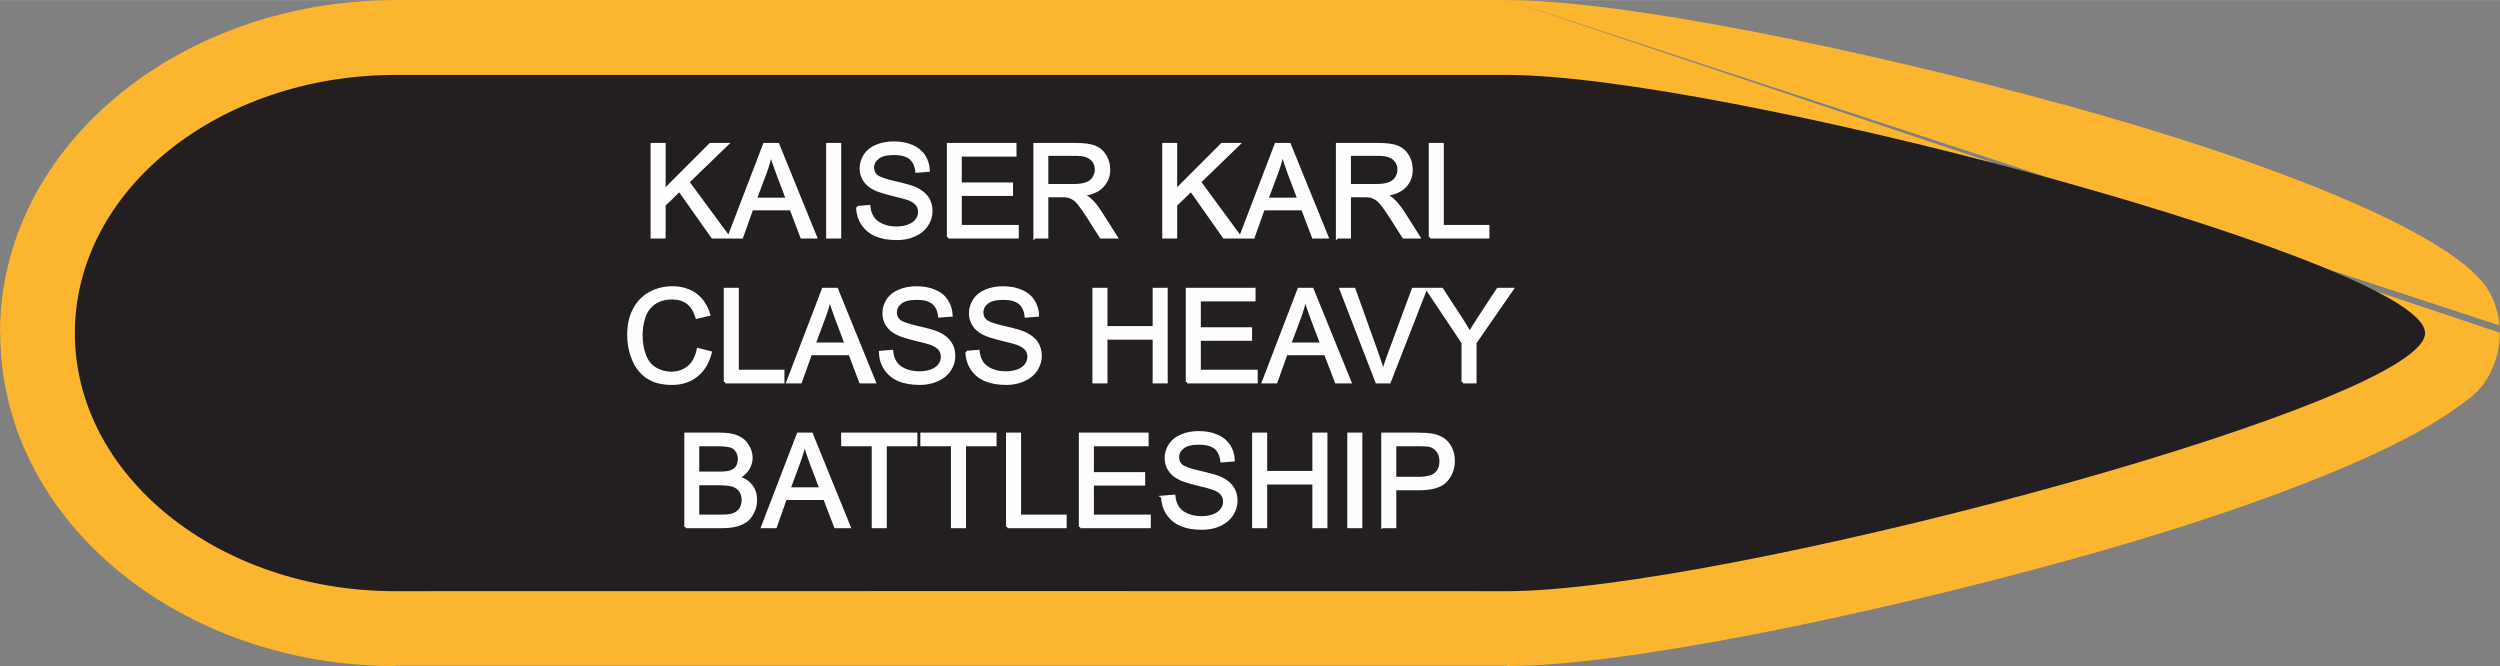
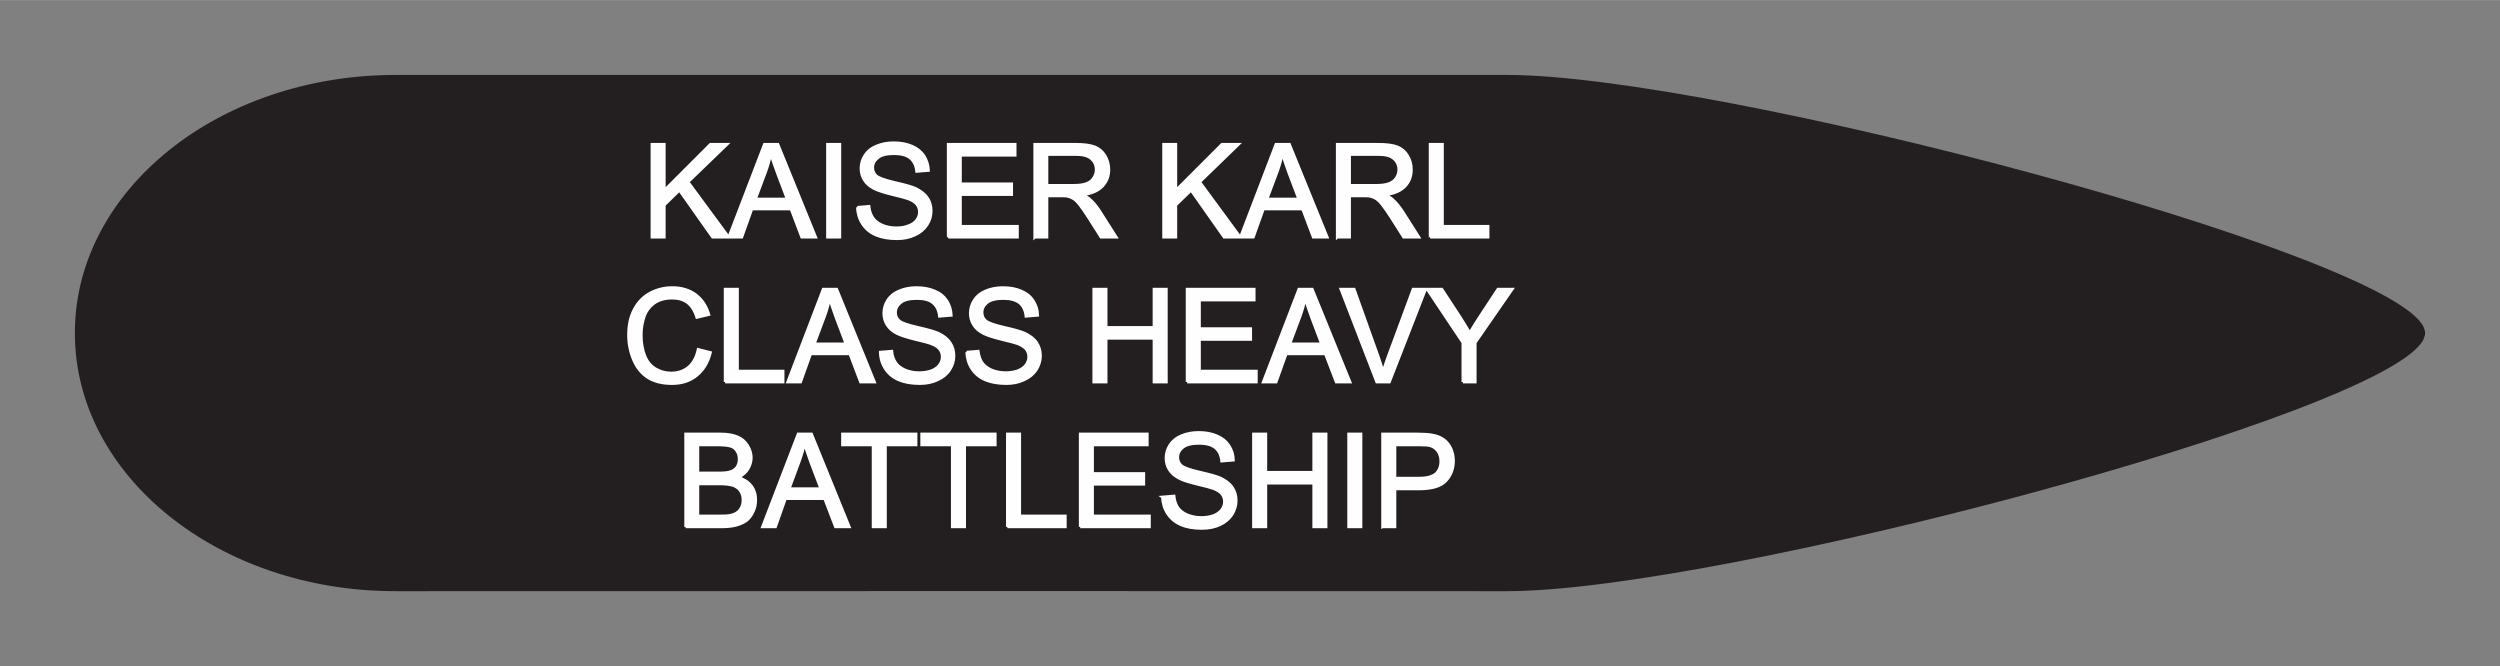
<svg xmlns="http://www.w3.org/2000/svg" xml:space="preserve" width="2.781in" height="0.741in" version="1.1" style="shape-rendering:geometricPrecision; text-rendering:geometricPrecision; image-rendering:optimizeQuality; fill-rule:evenodd; clip-rule:evenodd" viewBox="0 0 20834 5550">
  <rect x="0" y="0" width="20834" height="5550" fill="#808080" stroke="none" />
  <defs>
    <style type="text/css">
   
    .str0 {stroke:#FEFEFE;stroke-width:22.471}
    .fil0 {fill:#FCB52F}
    .fil1 {fill:#231F20}
    .fil2 {fill:#FEFEFE;fill-rule:nonzero}
   
  </style>
  </defs>
  <g id="Layer_x0020_1">
    <g id="_2637417879488">
      <g>
-         <path class="fil0" d="M12560 0c949,0 2925,401 4659,877 1744,479 3302,1097 3535,1572l6 12 0 0c5,11 10,21 14,31l0 0 1 1 1 2 0 0 1 1c3,8 5,15 8,22 11,28 20,55 26,81 10,37 15,75 18,112m3 61c0,65 -7,124 -21,179 -8,35 -20,69 -34,101l0 0 0 2c-7,16 -13,31 -21,46l1 1c-5,9 -10,19 -15,28 -53,95 -128,172 -215,227 -541,426 -1859,919 -3306,1316 -1734,477 -3712,878 -4661,878l0 -3 -2019 0c-2088,0 -4924,-1 -7246,0l0 3 -2 0c-882,0 -1687,-294 -2277,-768 -625,-503 -1012,-1209 -1014,-2000l0 -2 0 -1 0 -1 -2 0 0 -1 0 -4 0 0c0,-792 388,-1500 1016,-2005 590,-474 1397,-768 2279,-768l9265 0" />
        <path id="1" class="fil1" d="M12560 624c1753,0 7331,1477 7636,2098 1,1 1,2 1,3 8,17 13,34 13,50 0,16 -5,33 -13,50 0,1 0,2 -1,3 -302,620 -5882,2098 -7636,2098 -1829,0 -6042,-2 -9265,0 -1475,1 -2671,-962 -2671,-2149l0 -2 0 -2c0,-1187 1196,-2149 2671,-2149l9265 0z" />
      </g>
      <path class="fil2 str0" d="M5433 1976l0 -774 103 0 0 384 384 -384 139 0 -325 314 339 460 -135 0 -276 -391 -126 123 0 268 -103 0zm640 0l297 -774 113 0 315 774 -117 0 -89 -235 -326 0 -84 235 -109 0zm223 -318l264 0 -81 -214c-24,-66 -43,-119 -56,-162 -10,50 -24,100 -42,149l-85 227zm600 318l0 -774 103 0 0 774 -103 0zm249 -249l97 -8c4,38 15,70 32,95 16,25 42,45 77,61 35,15 75,23 119,23 39,0 73,-6 103,-18 30,-11 52,-27 67,-48 15,-20 22,-42 22,-66 0,-24 -7,-45 -21,-63 -14,-18 -37,-33 -70,-46 -21,-8 -66,-20 -138,-37 -71,-18 -120,-34 -149,-49 -37,-19 -64,-43 -82,-72 -18,-29 -27,-61 -27,-96 0,-40 11,-76 33,-110 22,-34 54,-60 97,-77 43,-18 90,-27 142,-27 57,0 108,9 152,28 43,18 77,45 101,81 23,36 36,77 38,122l-99 8c-5,-49 -23,-86 -53,-111 -31,-25 -76,-37 -135,-37 -62,0 -107,11 -135,34 -29,23 -43,50 -43,82 0,28 10,51 30,69 20,17 71,36 154,55 84,19 141,35 172,49 44,21 78,47 99,79 22,31 32,68 32,109 0,42 -11,80 -35,117 -24,36 -57,64 -101,84 -44,21 -94,31 -149,31 -70,0 -129,-11 -176,-31 -47,-20 -84,-51 -111,-92 -27,-41 -41,-87 -43,-139zm757 249l0 -774 558 0 0 91 -456 0 0 238 427 0 0 90 -427 0 0 264 475 0 0 91 -577 0zm721 0l0 -774 342 0c69,0 122,7 158,21 35,14 64,38 86,73 21,36 32,74 32,117 0,55 -18,101 -54,139 -35,37 -90,61 -164,71 27,13 48,26 62,39 30,27 58,62 84,103l134 211 -128 0 -102 -161c-30,-47 -54,-82 -74,-107 -19,-25 -36,-42 -52,-52 -15,-9 -31,-16 -46,-20 -12,-3 -31,-4 -57,-4l-119 0 0 344 -102 0zm102 -432l220 0c47,0 83,-5 109,-15 27,-10 47,-25 60,-47 14,-21 21,-44 21,-69 0,-36 -13,-67 -40,-90 -26,-24 -68,-36 -125,-36l-245 0 0 257zm972 432l0 -774 102 0 0 384 384 -384 139 0 -324 314 338 460 -135 0 -275 -391 -127 123 0 268 -102 0zm640 0l296 -774 113 0 315 774 -117 0 -89 -235 -326 0 -84 235 -108 0zm222 -318l264 0 -81 -214c-24,-66 -42,-119 -55,-162 -11,50 -25,100 -43,149l-85 227zm585 318l0 -774 343 0c69,0 122,7 157,21 36,14 65,38 86,73 22,36 32,74 32,117 0,55 -17,101 -53,139 -35,37 -90,61 -164,71 27,13 47,26 61,39 30,27 59,62 85,103l134 211 -128 0 -102 -161c-30,-47 -55,-82 -74,-107 -19,-25 -37,-42 -52,-52 -15,-9 -31,-16 -47,-20 -11,-3 -30,-4 -56,-4l-119 0 0 344 -103 0zm103 -432l220 0c47,0 83,-5 109,-15 26,-10 46,-25 60,-47 14,-21 21,-44 21,-69 0,-36 -14,-67 -40,-90 -27,-24 -68,-36 -125,-36l-245 0 0 257zm671 432l0 -774 103 0 0 683 380 0 0 91 -483 0zm-6100 935l103 26c-21,84 -60,148 -116,192 -55,45 -123,67 -204,67 -83,0 -151,-17 -203,-51 -52,-34 -92,-83 -119,-148 -27,-64 -41,-133 -41,-207 0,-80 15,-151 46,-210 31,-60 75,-106 131,-137 57,-31 120,-47 188,-47 77,0 142,20 195,59 53,40 89,95 110,166l-101 24c-17,-56 -43,-97 -77,-123 -35,-26 -77,-38 -129,-38 -59,0 -109,14 -149,42 -40,29 -68,67 -84,115 -16,48 -24,98 -24,149 0,65 10,123 29,172 19,49 48,86 89,110 40,24 84,36 131,36 57,0 105,-16 145,-49 39,-33 66,-82 80,-148zm225 272l0 -774 103 0 0 683 380 0 0 91 -483 0zm521 0l296 -774 113 0 315 774 -117 0 -89 -235 -326 0 -84 235 -108 0zm222 -318l264 0 -81 -214c-24,-66 -42,-119 -55,-162 -11,51 -25,100 -43,149l-85 227zm550 69l96 -8c4,39 15,70 32,95 16,25 42,45 77,61 36,15 75,23 119,23 39,0 74,-6 104,-17 29,-12 52,-28 66,-49 15,-20 22,-42 22,-66 0,-24 -7,-45 -21,-63 -14,-18 -37,-33 -70,-46 -20,-8 -66,-20 -137,-37 -72,-18 -121,-34 -150,-49 -37,-19 -64,-43 -82,-72 -18,-29 -27,-61 -27,-96 0,-40 11,-76 33,-110 22,-34 55,-60 97,-77 43,-18 90,-27 142,-27 57,0 108,9 152,28 44,18 77,45 101,81 23,36 36,77 38,122l-99 8c-5,-49 -23,-86 -53,-111 -30,-25 -75,-37 -135,-37 -62,0 -107,11 -135,34 -29,23 -43,50 -43,82 0,28 10,51 30,69 20,18 71,36 155,55 83,19 140,35 171,49 45,21 78,47 99,79 22,32 32,68 32,110 0,41 -11,79 -35,116 -23,36 -57,64 -101,84 -44,21 -94,31 -149,31 -70,0 -129,-11 -176,-31 -47,-20 -84,-51 -111,-92 -27,-41 -41,-87 -42,-139zm720 0l96 -8c5,39 16,70 32,95 17,25 43,45 78,61 35,15 75,23 119,23 39,0 73,-6 103,-17 30,-12 52,-28 67,-49 14,-20 22,-42 22,-66 0,-24 -7,-45 -21,-63 -14,-18 -38,-33 -70,-46 -21,-8 -67,-20 -138,-37 -71,-18 -121,-34 -149,-49 -37,-19 -64,-43 -82,-72 -18,-29 -27,-61 -27,-96 0,-40 11,-76 33,-110 22,-34 54,-60 97,-77 42,-18 90,-27 142,-27 57,0 108,9 151,28 44,18 78,45 101,81 24,36 37,77 38,122l-98 8c-5,-49 -23,-86 -53,-111 -31,-25 -76,-37 -135,-37 -62,0 -107,11 -136,34 -28,23 -42,50 -42,82 0,28 10,51 30,69 20,18 71,36 154,55 83,19 141,35 171,49 45,21 79,47 100,79 21,32 32,68 32,110 0,41 -12,79 -35,116 -24,36 -57,64 -102,84 -44,21 -93,31 -148,31 -70,0 -129,-11 -176,-31 -47,-20 -84,-51 -111,-92 -27,-41 -41,-87 -43,-139zm1059 249l0 -774 103 0 0 319 399 0 0 -319 103 0 0 774 -103 0 0 -364 -399 0 0 364 -103 0zm778 0l0 -774 559 0 0 91 -456 0 0 238 427 0 0 90 -427 0 0 264 474 0 0 91 -577 0zm634 0l297 -774 112 0 315 774 -116 0 -90 -235 -326 0 -84 235 -108 0zm222 -318l264 0 -81 -214c-24,-66 -42,-119 -55,-162 -11,51 -25,100 -43,149l-85 227zm724 318l-299 -774 111 0 201 562c16,45 29,88 40,127 12,-42 26,-84 42,-127l208 -562 105 0 -302 774 -106 0zm718 0l0 -328 -298 -446 123 0 153 234c28,44 55,87 79,130 23,-40 52,-85 85,-136l150 -228 120 0 -309 446 0 328 -103 0zm-6477 1207l0 -774 290 0c59,0 106,8 142,24 36,15 64,39 84,72 20,32 31,66 31,102 0,33 -10,64 -27,93 -18,30 -45,53 -81,71 46,14 82,37 108,70 25,33 37,72 37,117 0,37 -7,71 -23,102 -15,31 -34,55 -56,72 -23,16 -51,29 -85,38 -34,9 -76,13 -125,13l-295 0zm102 -449l168 0c45,0 78,-3 97,-9 26,-7 46,-20 59,-38 13,-18 20,-41 20,-68 0,-26 -6,-48 -19,-68 -12,-20 -29,-33 -52,-40 -23,-7 -62,-11 -118,-11l-155 0 0 234zm0 358l193 0c33,0 56,-1 70,-4 23,-4 43,-11 59,-21 16,-10 29,-24 39,-43 10,-19 15,-41 15,-65 0,-29 -7,-54 -22,-76 -15,-21 -35,-36 -61,-45 -27,-8 -64,-13 -114,-13l-179 0 0 267zm538 91l297 -774 112 0 315 774 -116 0 -90 -235 -326 0 -83 235 -109 0zm223 -318l263 0 -81 -214c-24,-65 -42,-119 -55,-162 -11,51 -25,100 -43,149l-84 227zm699 318l0 -683 -255 0 0 -91 613 0 0 91 -255 0 0 683 -103 0zm660 0l0 -683 -255 0 0 -91 613 0 0 91 -255 0 0 683 -103 0zm459 0l0 -774 103 0 0 683 380 0 0 91 -483 0zm607 0l0 -774 559 0 0 91 -456 0 0 238 427 0 0 90 -427 0 0 264 474 0 0 91 -577 0zm685 -249l97 -8c4,39 15,70 31,95 17,25 43,46 78,61 35,15 75,23 119,23 39,0 73,-6 103,-17 30,-12 52,-28 67,-49 14,-20 22,-42 22,-66 0,-24 -7,-45 -21,-63 -14,-18 -37,-33 -70,-46 -21,-8 -67,-20 -138,-37 -71,-17 -121,-33 -149,-49 -37,-19 -64,-43 -82,-72 -18,-28 -27,-61 -27,-96 0,-39 11,-76 33,-110 22,-34 54,-60 97,-77 42,-18 90,-27 142,-27 57,0 108,9 151,28 44,18 78,46 102,82 23,35 36,76 37,121l-98 8c-5,-49 -23,-86 -53,-111 -31,-25 -76,-37 -135,-37 -62,0 -107,11 -136,34 -28,23 -42,50 -42,82 0,28 10,51 30,69 20,18 71,36 154,55 83,19 141,35 172,49 44,21 78,47 99,79 22,32 32,68 32,110 0,41 -12,79 -35,116 -24,36 -57,64 -101,85 -45,20 -94,30 -149,30 -70,0 -129,-10 -176,-31 -47,-20 -84,-51 -111,-92 -27,-41 -41,-87 -43,-139zm759 249l0 -774 103 0 0 319 399 0 0 -319 103 0 0 774 -103 0 0 -364 -399 0 0 364 -103 0zm793 0l0 -774 103 0 0 774 -103 0zm283 0l0 -774 292 0c51,0 91,3 118,8 38,6 70,18 96,36 25,17 46,42 62,74 15,32 23,67 23,106 0,65 -21,121 -63,166 -42,46 -117,68 -227,68l-198 0 0 316 -103 0zm103 -406l200 0c66,0 113,-13 141,-37 27,-25 41,-60 41,-104 0,-33 -8,-60 -24,-83 -17,-23 -38,-39 -65,-46 -17,-5 -49,-7 -95,-7l-198 0 0 277z" />
    </g>
  </g>
</svg>